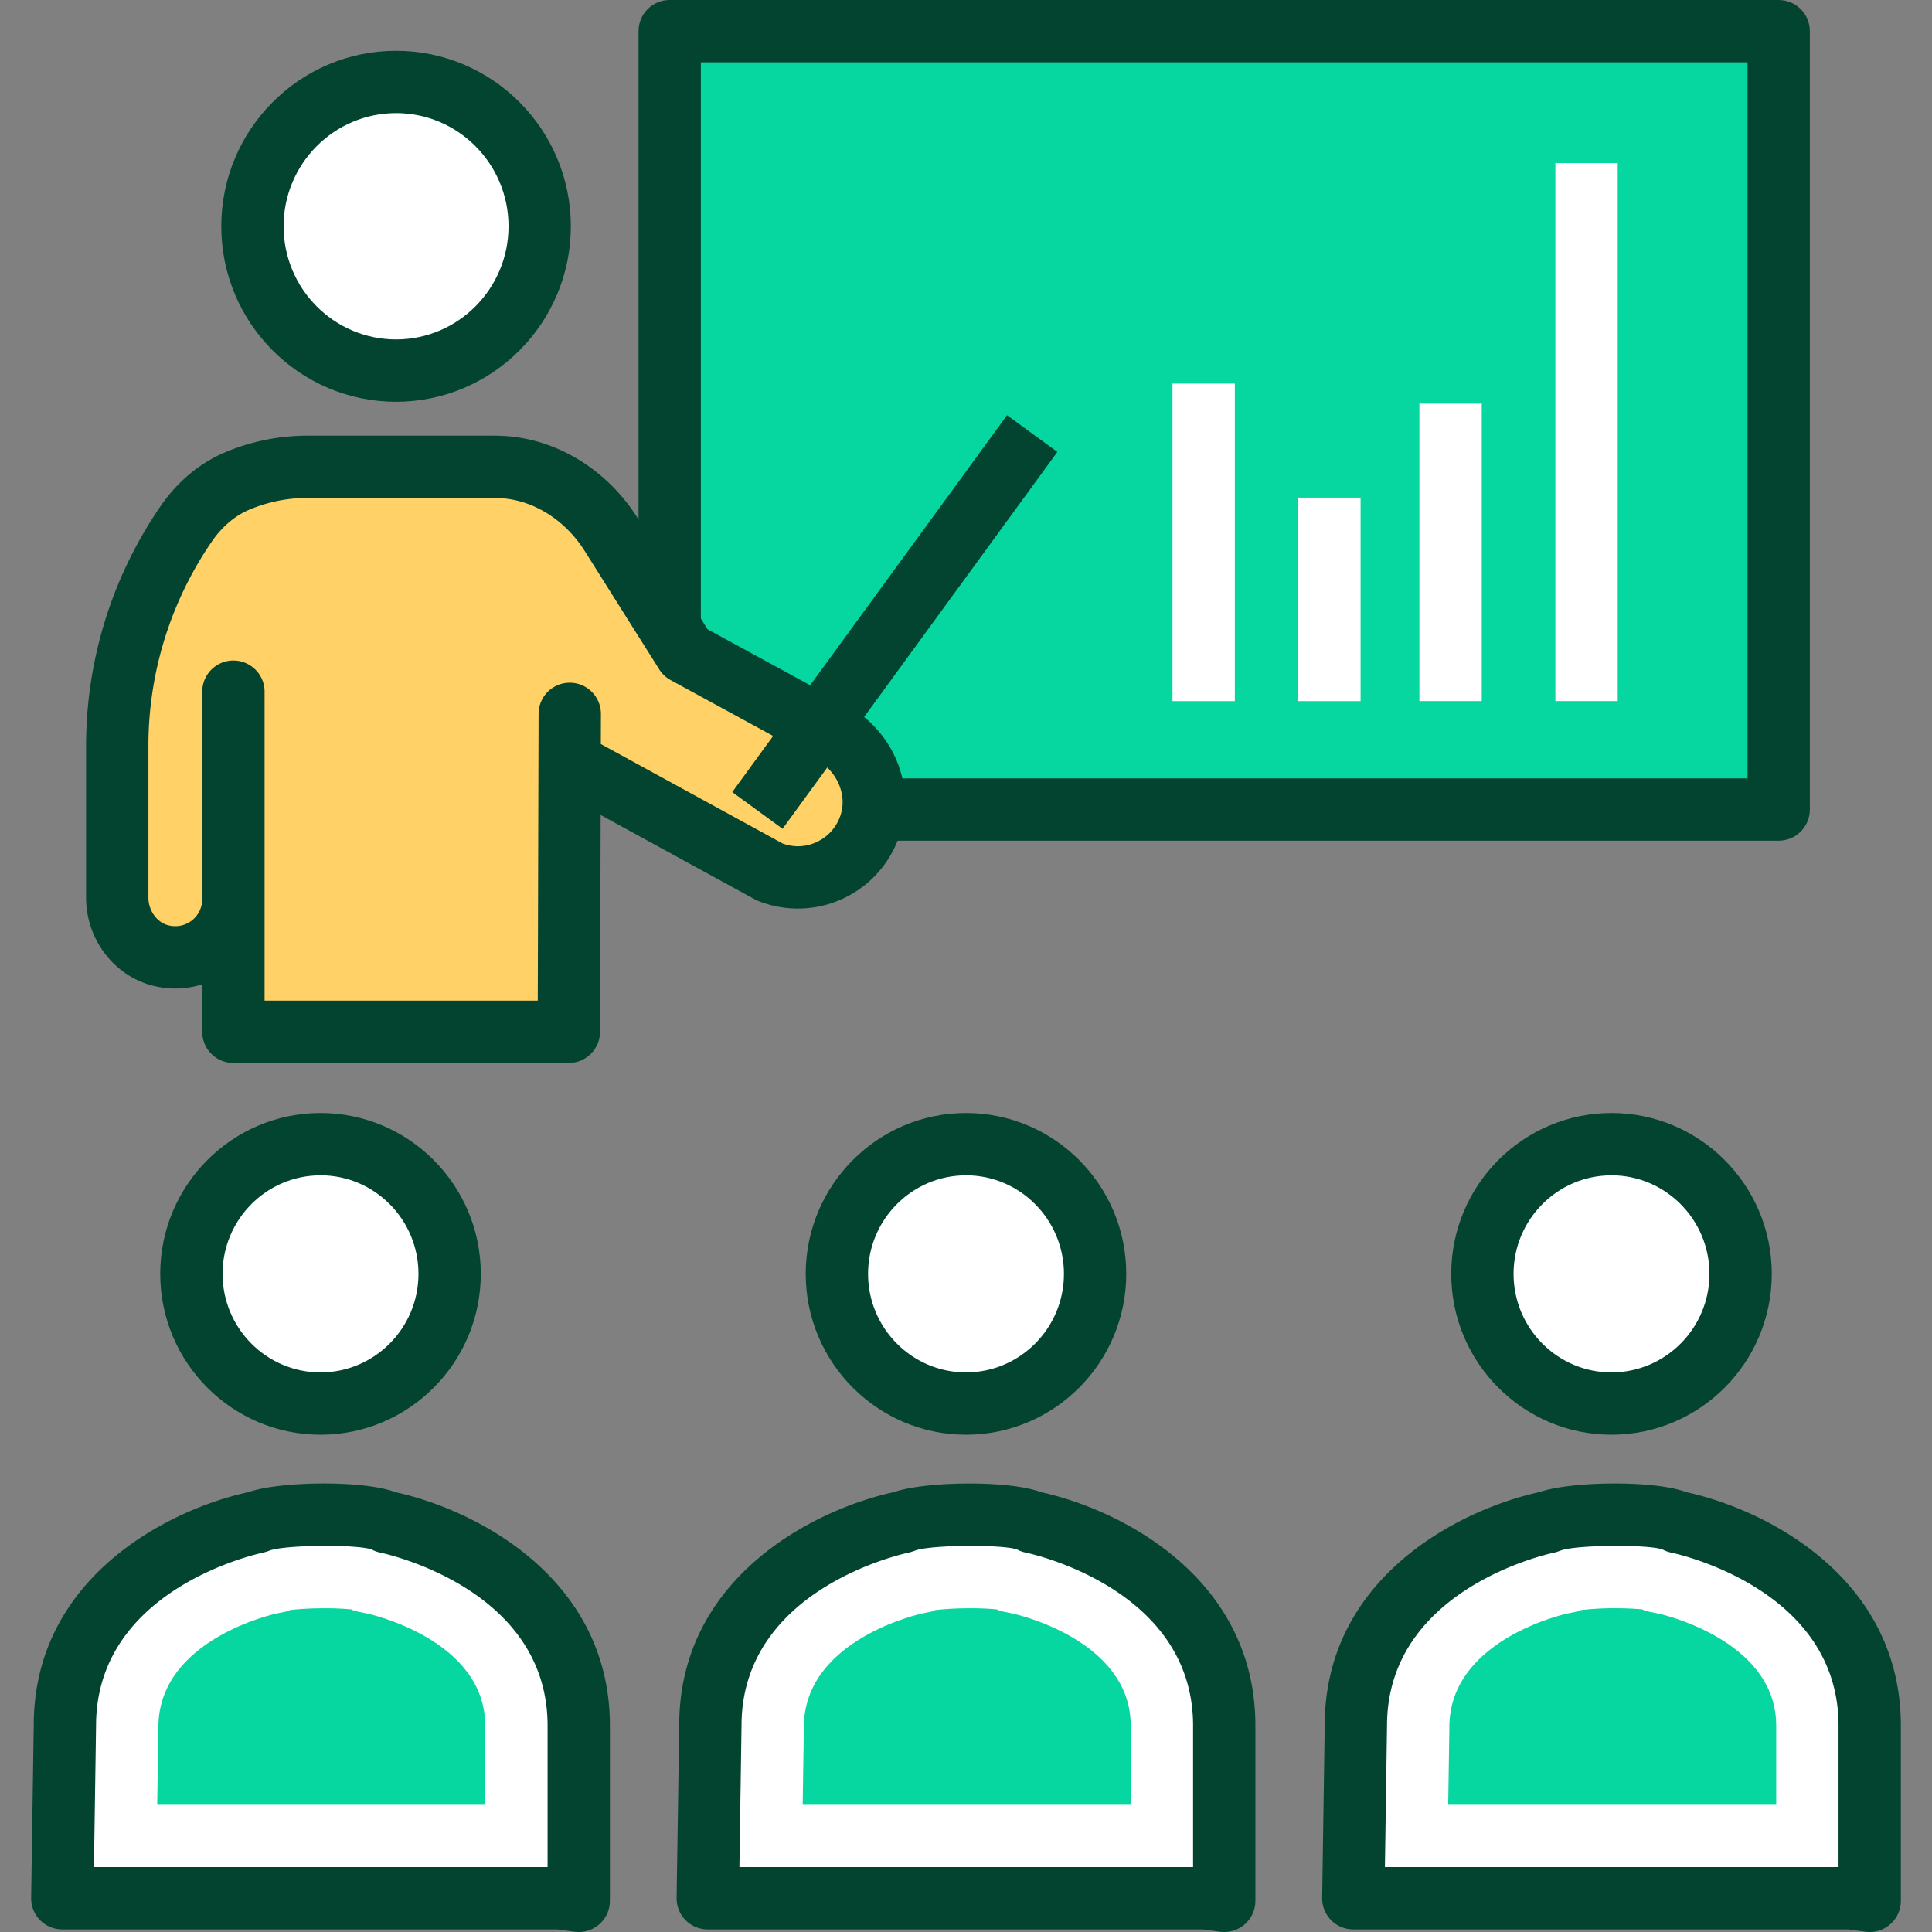
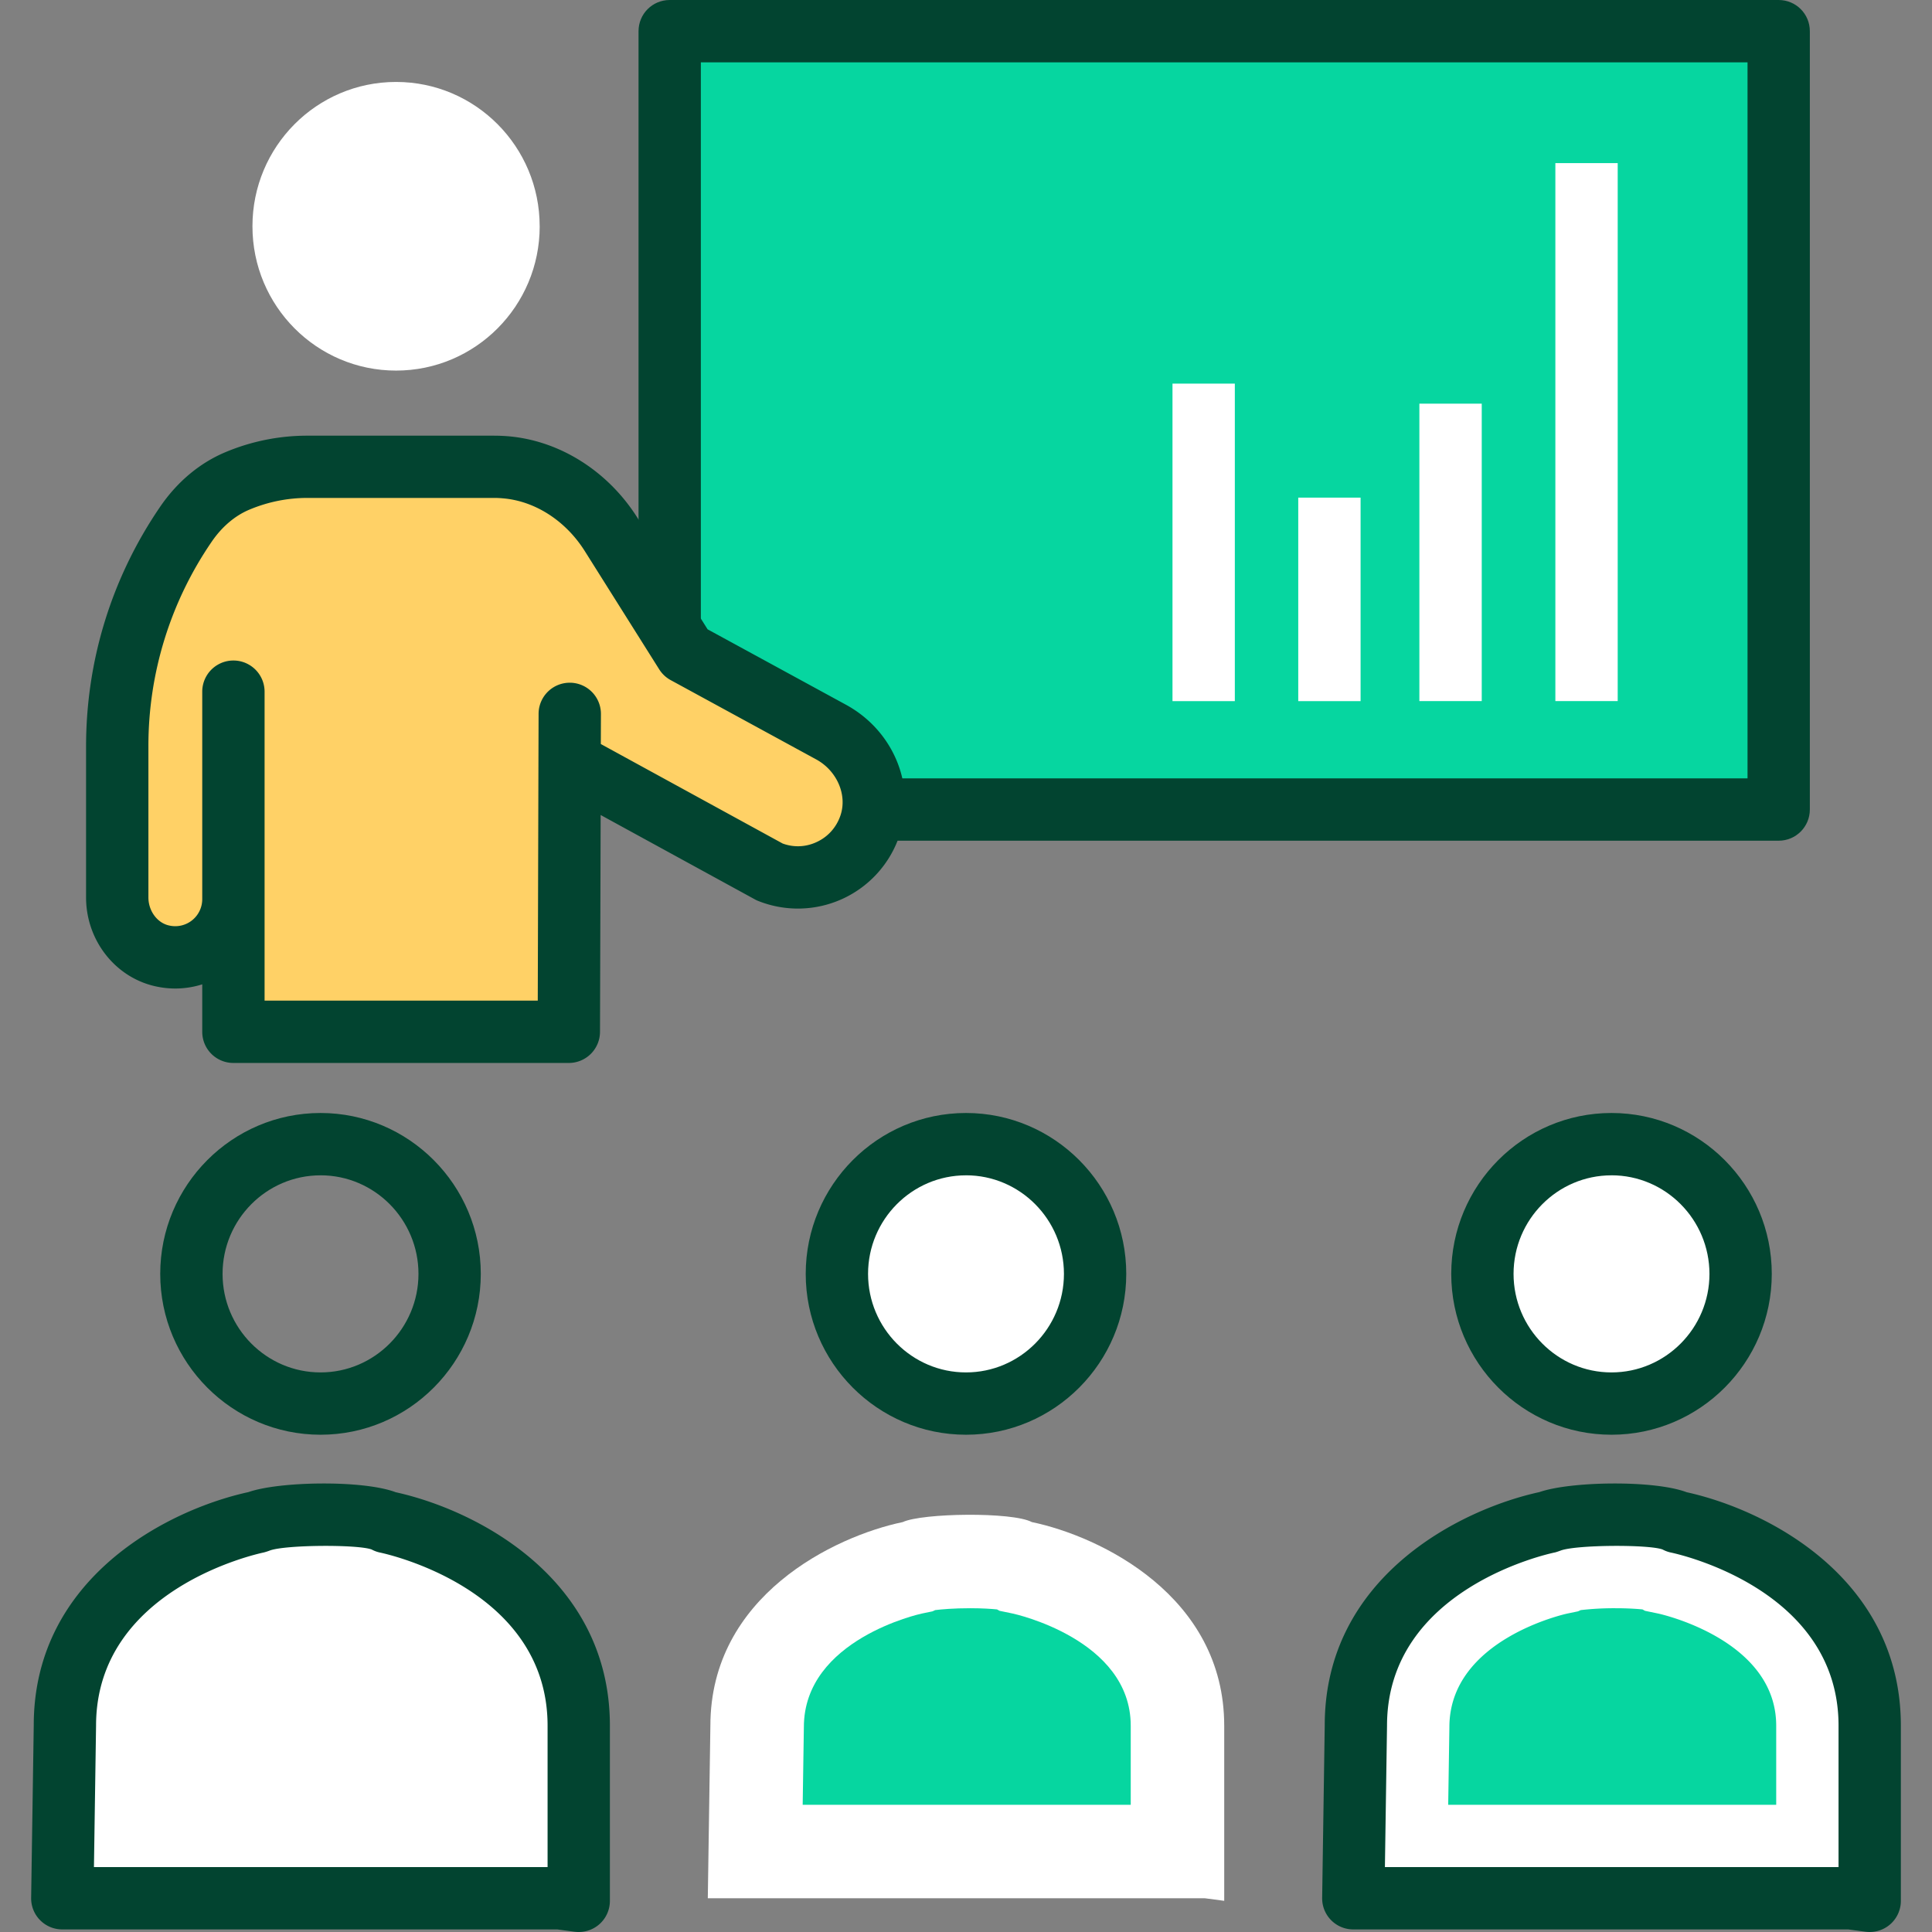
<svg xmlns="http://www.w3.org/2000/svg" width="75" height="75" fill="none">
  <rect width="100%" height="100%" fill="#808080" stroke="none" />
  <g clip-path="url(#clip0_19_19689)">
    <path d="M46.771 73.69H27.477l.1-6.697c0-5.036 4.81-7.352 7.468-7.906.751-.352 4.259-.403 5.011 0 2.657.554 7.468 2.87 7.468 7.906v6.797l-.753-.1z" fill="#fff" />
-     <path d="M47.523 75c-.053 0-.106-.004-.159-.01l-.674-.09H27.476a1.208 1.208 0 01-1.21-1.228l.101-6.698c0-5.711 5.19-8.364 8.334-9.051 1.197-.417 4.45-.473 5.72.004 3.143.693 8.313 3.349 8.313 9.065v6.798a1.208 1.208 0 01-1.21 1.21zm-18.819-2.52h17.611v-5.488c0-5.303-6.239-6.666-6.504-6.722a1.224 1.224 0 01-.325-.117c-.539-.202-3.333-.188-3.952.038a2.35 2.35 0 01-.242.077c-.267.056-6.506 1.42-6.506 6.723l-.082 5.49z" fill="#024430" />
    <path d="M31.16 70.06l.046-3.014c0-3.412 4.534-4.398 4.579-4.408l.415-.086.104-.048c.243-.031.723-.073 1.353-.073.49 0 .843.026 1.047.046l.1.055.512.106c.045.01 4.579.995 4.579 4.354v3.069H31.16z" fill="#06D6A0" />
    <path d="M42.512 49.452c0-2.781-2.244-5.036-5.012-5.036-2.768 0-5.012 2.255-5.012 5.036 0 2.781 2.244 5.035 5.012 5.035 2.768 0 5.012-2.254 5.012-5.035z" fill="#fff" />
    <path d="M37.5 55.696c-3.43 0-6.222-2.8-6.222-6.244s2.791-6.246 6.222-6.246c3.43 0 6.221 2.802 6.221 6.245 0 3.445-2.79 6.245-6.221 6.245zm0-10.07c-2.095 0-3.802 1.716-3.802 3.826 0 2.108 1.706 3.825 3.802 3.825s3.802-1.717 3.802-3.825c0-2.11-1.707-3.827-3.802-3.827z" fill="#024430" />
    <path d="M71.83 73.69H52.534l.1-6.697c0-5.036 4.812-7.352 7.468-7.906.751-.352 4.259-.403 5.012 0 2.654.554 7.466 2.869 7.466 7.905v6.798l-.752-.1z" fill="#fff" />
    <path d="M72.58 75c-.052 0-.105-.004-.16-.01l-.671-.09H52.536a1.207 1.207 0 01-1.21-1.228l.1-6.698c0-5.711 5.191-8.364 8.333-9.051 1.197-.418 4.45-.474 5.719.005 3.142.692 8.313 3.347 8.313 9.064v6.798A1.208 1.208 0 0172.58 75zm-18.818-2.52h17.61v-5.488c0-5.303-6.239-6.666-6.505-6.722a1.203 1.203 0 01-.326-.119c-.537-.2-3.331-.185-3.95.039-.054.02-.185.068-.242.078-.267.056-6.505 1.419-6.505 6.723l-.082 5.49z" fill="#024430" />
    <path d="M56.219 70.06l.046-3.014c0-3.412 4.533-4.398 4.578-4.408l.415-.086.105-.048a11.26 11.26 0 011.353-.073c.487 0 .84.026 1.044.046l.1.055.513.106c.045.01 4.579.996 4.579 4.354v3.069H56.219z" fill="#06D6A0" />
    <path d="M67.569 49.452c0-2.781-2.243-5.036-5.012-5.036-2.768 0-5.011 2.255-5.011 5.036 0 2.781 2.243 5.035 5.011 5.035 2.769 0 5.012-2.254 5.012-5.035z" fill="#fff" />
    <path d="M62.557 55.696c-3.43 0-6.22-2.8-6.22-6.244s2.79-6.246 6.22-6.246c3.431 0 6.223 2.802 6.223 6.245 0 3.445-2.792 6.245-6.223 6.245zm0-10.07c-2.095 0-3.801 1.716-3.801 3.826 0 2.108 1.705 3.825 3.801 3.825 2.097 0 3.804-1.717 3.804-3.825-.002-2.11-1.707-3.827-3.804-3.827z" fill="#024430" />
    <path d="M21.714 73.69H2.419l.1-6.697c0-5.036 4.812-7.352 7.469-7.906.75-.352 4.259-.403 5.01 0 2.658.554 7.469 2.87 7.469 7.906v6.797l-.753-.1z" fill="#fff" />
    <path d="M22.465 75c-.053 0-.107-.004-.161-.01l-.671-.09H2.419a1.207 1.207 0 01-1.21-1.228l.101-6.698c0-5.711 5.19-8.364 8.334-9.051 1.195-.418 4.45-.474 5.718.005 3.144.692 8.314 3.348 8.314 9.064v6.798a1.207 1.207 0 01-1.21 1.21zM3.647 72.48h17.61v-5.488c0-5.304-6.239-6.666-6.505-6.722a1.195 1.195 0 01-.325-.119c-.538-.2-3.332-.185-3.95.039a2.09 2.09 0 01-.243.078c-.266.056-6.505 1.419-6.505 6.723l-.082 5.49z" fill="#024430" />
-     <path d="M6.103 70.06l.046-3.014c0-3.412 4.532-4.398 4.578-4.408l.415-.086.106-.048c.243-.031.723-.073 1.352-.073.488 0 .84.026 1.044.046l.1.055.513.106c.046.01 4.579.995 4.579 4.354v3.069H6.103z" fill="#06D6A0" />
-     <path d="M17.455 49.452c0-2.781-2.244-5.036-5.012-5.036-2.768 0-5.012 2.255-5.012 5.036 0 2.781 2.244 5.035 5.012 5.035 2.768 0 5.012-2.254 5.012-5.035z" fill="#fff" />
    <path d="M12.443 55.696c-3.43 0-6.223-2.8-6.223-6.244s2.792-6.246 6.223-6.246c3.43 0 6.221 2.802 6.221 6.245 0 3.445-2.79 6.245-6.221 6.245zm0-10.07c-2.096 0-3.803 1.716-3.803 3.826 0 2.108 1.705 3.825 3.803 3.825 2.095 0 3.802-1.717 3.802-3.825 0-2.11-1.706-3.827-3.802-3.827z" fill="#024430" />
    <path d="M25.998 1.21h43.05v30.216h-43.05V1.21z" fill="#06D6A0" />
    <path d="M69.048 32.636h-43.05c-.67 0-1.21-.54-1.21-1.21V1.21c0-.67.54-1.21 1.21-1.21h43.05c.67 0 1.21.54 1.21 1.21v30.216c0 .668-.54 1.21-1.21 1.21zm-41.841-2.42h40.632V2.42H27.207v27.797z" fill="#024430" />
    <path d="M29.627 4.839H65.42v22.958H29.626V4.84z" fill="#06D6A0" />
    <path d="M45.517 14.891h2.419v12.326h-2.42V14.89zm4.881 4.427h2.42v7.899h-2.42v-7.9zm4.703-3.648h2.42v11.546H55.1V15.67zm5.278-9.337h2.42v20.884h-2.42V6.333z" fill="#fff" />
    <path d="M32.262 28.42l-5.649-3.08-2.886-4.587c-.912-1.449-2.417-2.476-4.118-2.614a5.142 5.142 0 00-.439-.018h-7.228a7.06 7.06 0 00-2.727.55c-.813.34-1.492.944-1.992 1.673a15.286 15.286 0 00-2.672 8.634v5.86c0 1.082.73 2.064 1.785 2.279a2.26 2.26 0 002.725-2.218v-8.046 13.203h13.02l.031-10.455.006-1.886-.006 1.887 7.76 4.246a2.949 2.949 0 003.902-1.813c.466-1.394-.228-2.916-1.512-3.616z" fill="#FFD166" />
    <path d="M22.081 41.264H9.061c-.67 0-1.21-.54-1.21-1.21v-1.842a3.475 3.475 0 01-1.757.089c-1.594-.322-2.753-1.78-2.753-3.462v-5.86c0-3.342.997-6.565 2.884-9.318.658-.96 1.53-1.689 2.52-2.105a8.193 8.193 0 013.197-.643h7.23c.178 0 .357.007.535.021 2.008.162 3.894 1.349 5.044 3.175l2.718 4.321 5.372 2.928c1.848 1.008 2.723 3.136 2.082 5.059a4.159 4.159 0 01-5.504 2.552.92.92 0 01-.125-.061l-5.977-3.27-.025 8.422a1.211 1.211 0 01-1.21 1.204zm-11.81-2.419h10.605l.026-9.25.006-1.886a1.209 1.209 0 011.21-1.206h.003a1.21 1.21 0 011.207 1.21v.003l-.004 1.167 7.058 3.862c.435.16.899.139 1.318-.056.443-.203.773-.574.929-1.04.266-.797-.14-1.73-.945-2.169l-5.65-3.079a1.21 1.21 0 01-.444-.418l-2.888-4.589c-.745-1.184-1.94-1.95-3.191-2.05a3.884 3.884 0 00-.341-.015h-7.23c-.78 0-1.54.154-2.258.455-.561.235-1.067.665-1.461 1.241a14.013 14.013 0 00-2.46 7.952v5.862c0 .528.35.998.815 1.091a1.048 1.048 0 001.275-1.032v-8.047a1.209 1.209 0 112.42 0v11.994z" fill="#024430" />
    <path d="M20.95 8.784c0-3.094-2.496-5.603-5.575-5.603-3.08 0-5.575 2.509-5.575 5.603s2.496 5.602 5.575 5.602c3.08 0 5.576-2.508 5.576-5.602z" fill="#fff" />
-     <path d="M15.375 15.597c-3.742 0-6.785-3.056-6.785-6.813 0-3.755 3.045-6.812 6.785-6.812s6.785 3.055 6.785 6.812c0 3.756-3.043 6.813-6.785 6.813zm0-11.206c-2.407 0-4.366 1.97-4.366 4.393s1.959 4.393 4.366 4.393c2.407 0 4.366-1.97 4.366-4.393S17.782 4.39 15.375 4.39zm13.05 26.358l10.668-14.63 1.954 1.425-10.668 14.63-1.954-1.425z" fill="#024430" />
  </g>
  <defs>
    <clipPath id="clip0_19_19689">
      <path fill="#fff" d="M0 0h75v75H0z" />
    </clipPath>
  </defs>
</svg>